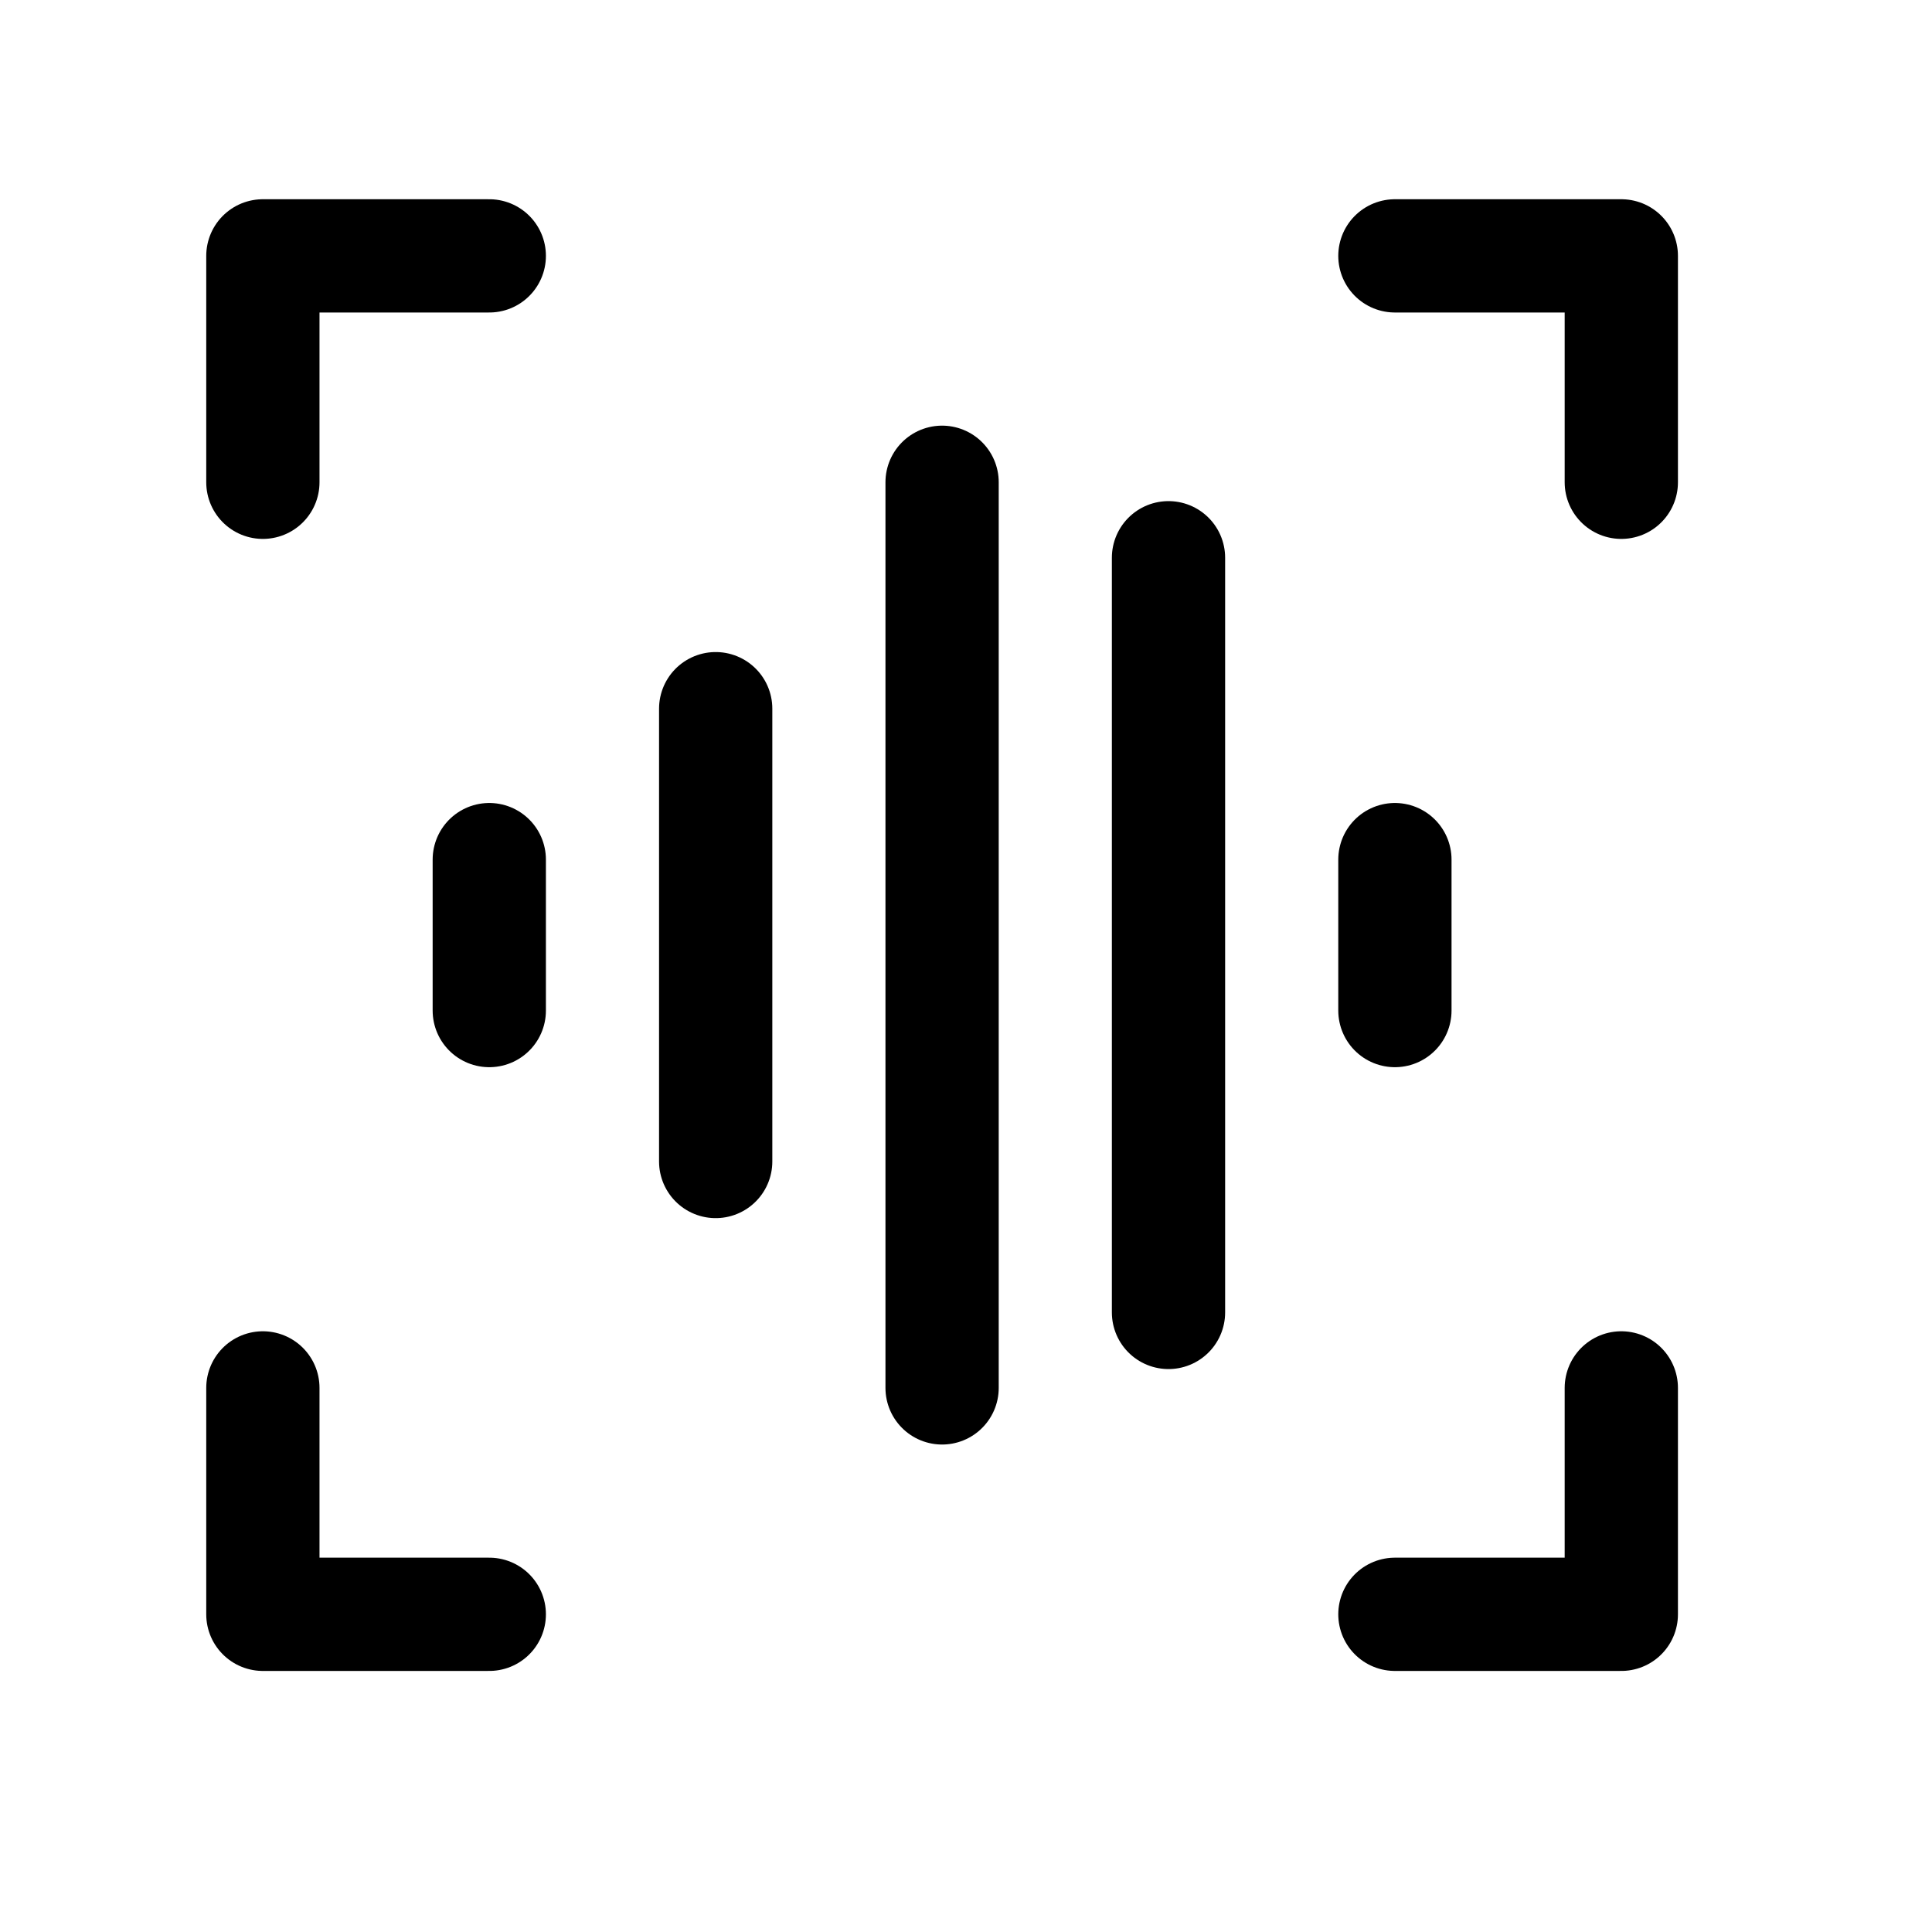
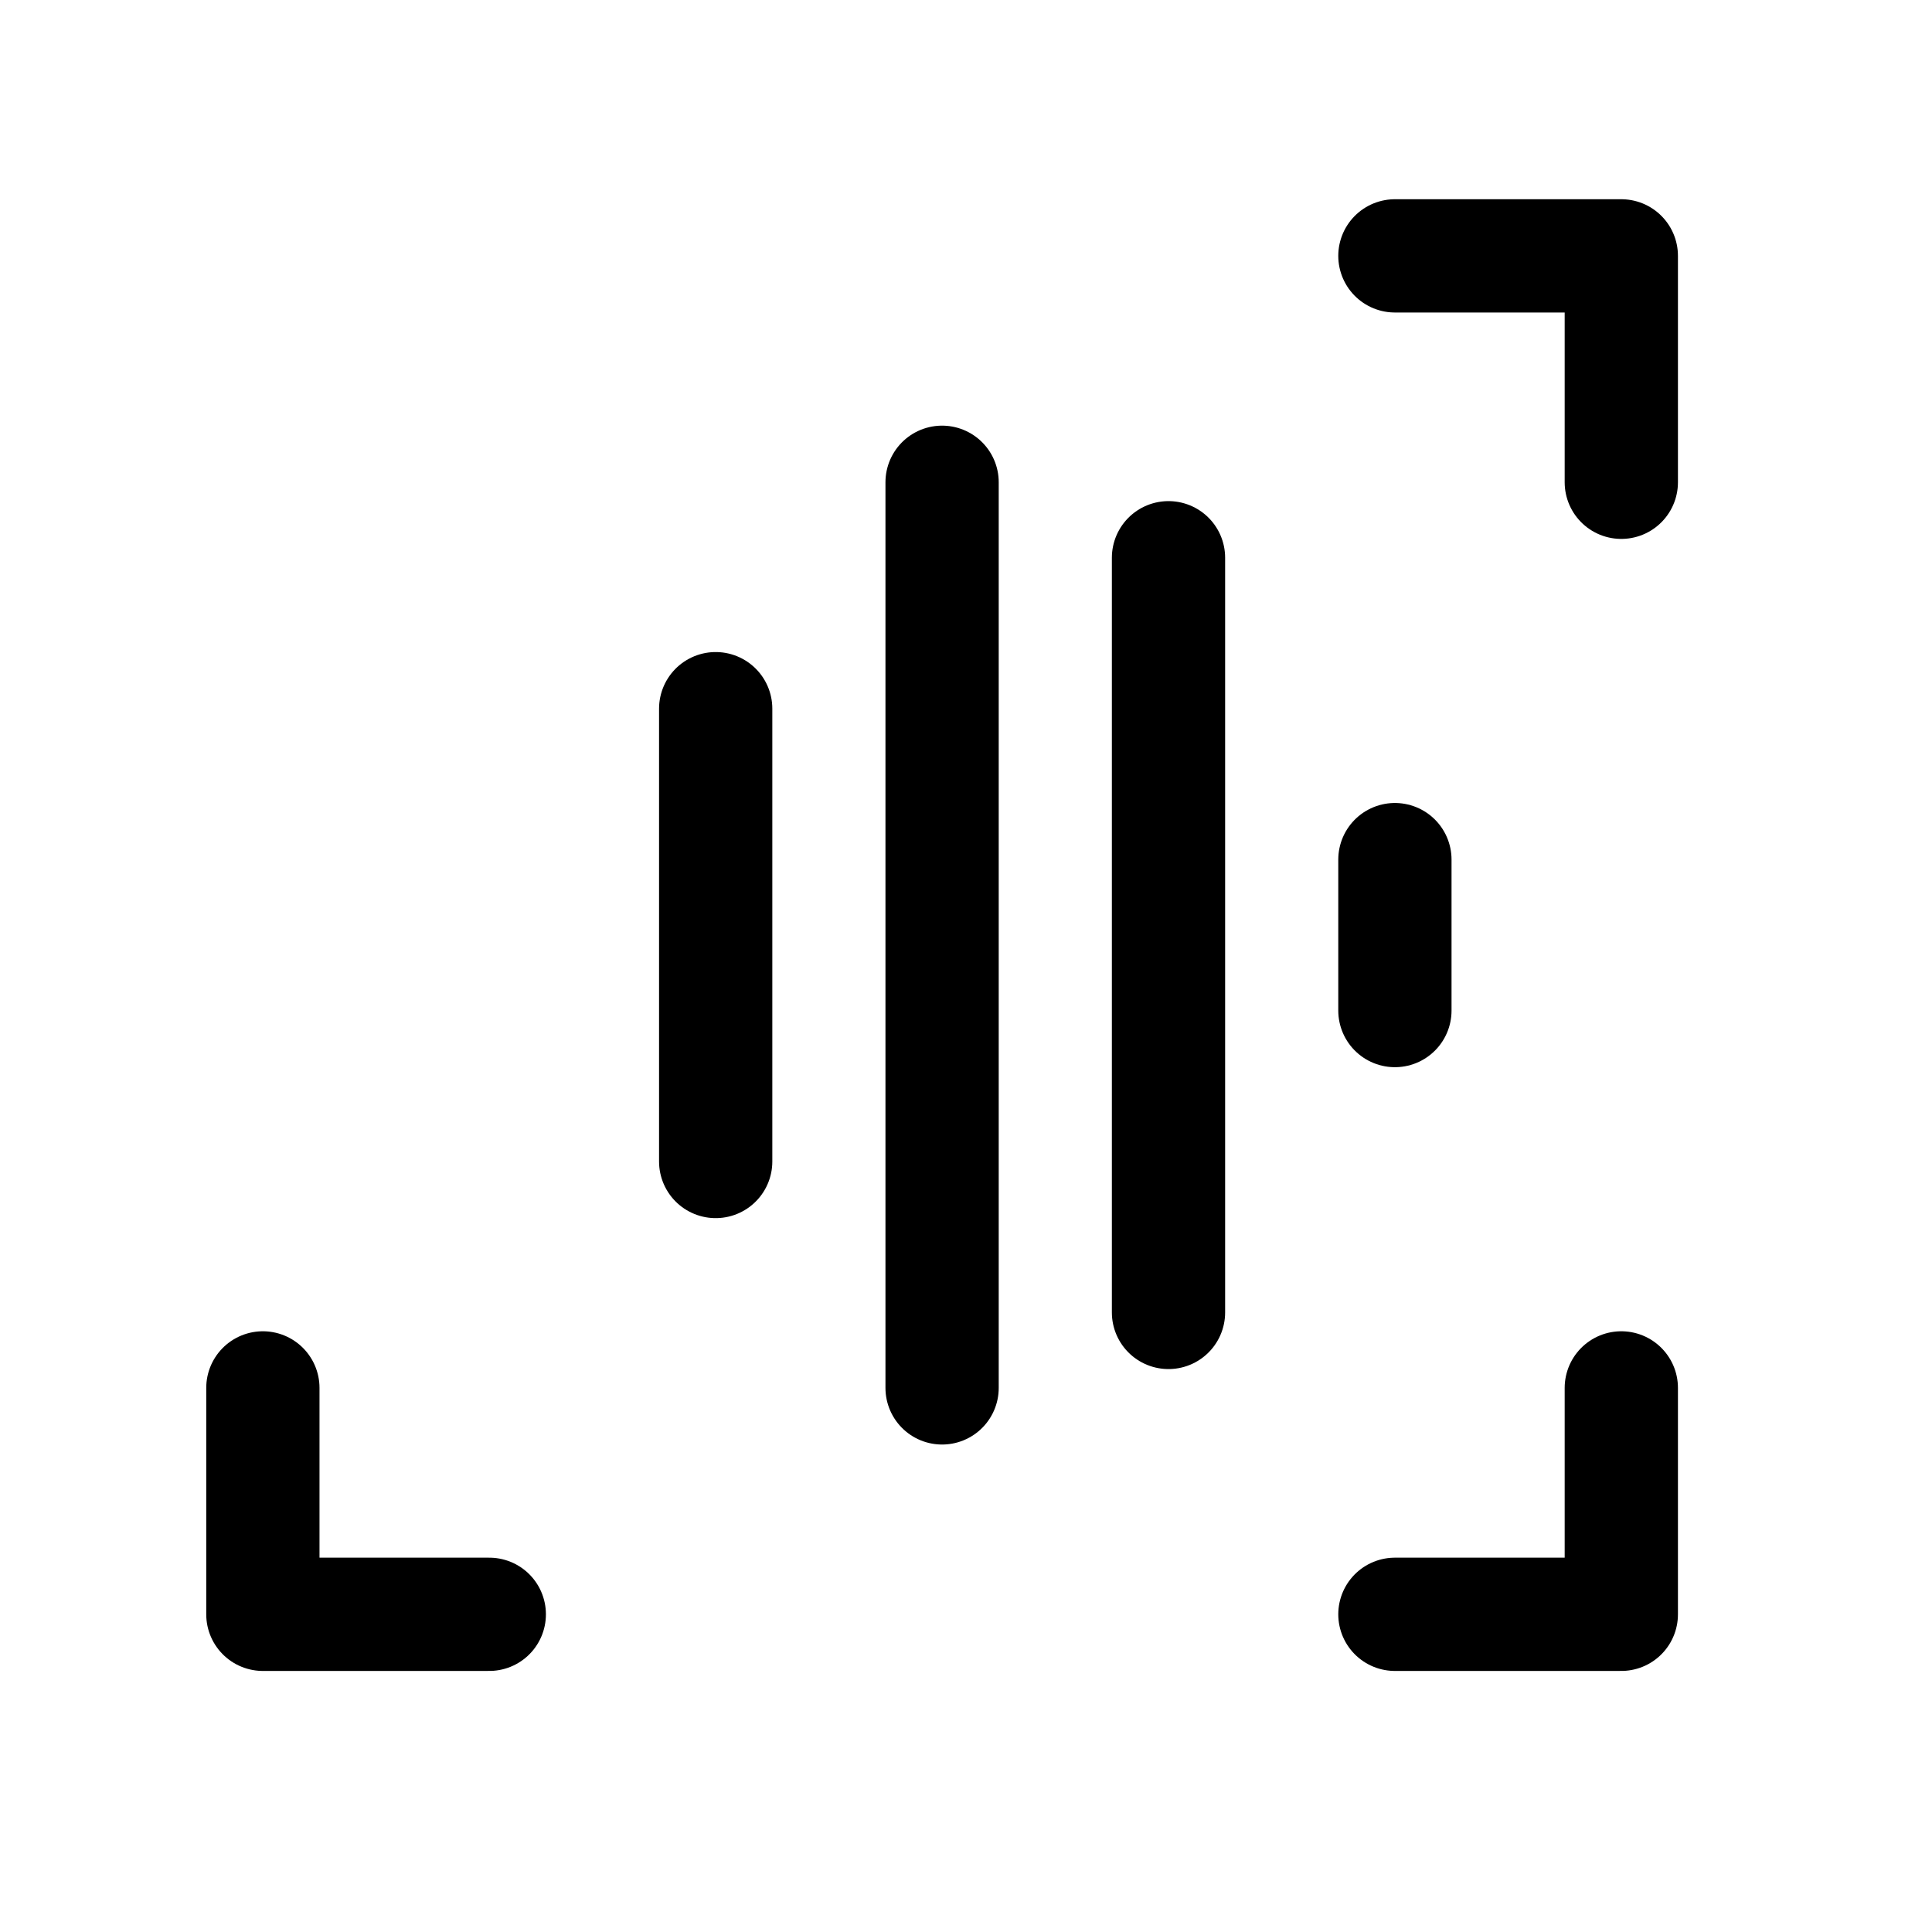
<svg xmlns="http://www.w3.org/2000/svg" width="16" height="16" viewBox="0 0 16 16" fill="none">
  <path d="M7.802 3.994L7.802 11.494" stroke="black" stroke-width="0.938" stroke-linecap="round" stroke-linejoin="round" />
  <path d="M5.927 5.869L5.927 9.619" stroke="black" stroke-width="0.938" stroke-linecap="round" stroke-linejoin="round" />
  <path d="M11.552 7.119L11.552 8.369" stroke="black" stroke-width="0.938" stroke-linecap="round" stroke-linejoin="round" />
-   <path d="M4.052 7.119L4.052 8.369" stroke="black" stroke-width="0.938" stroke-linecap="round" stroke-linejoin="round" />
  <path d="M9.677 4.619L9.677 10.869" stroke="black" stroke-width="0.938" stroke-linecap="round" stroke-linejoin="round" />
-   <path d="M4.052 2.119H2.177V3.994" stroke="black" stroke-width="0.938" stroke-linecap="round" stroke-linejoin="round" />
  <path d="M11.552 2.119H13.427V3.994" stroke="black" stroke-width="0.938" stroke-linecap="round" stroke-linejoin="round" />
  <path d="M4.052 13.369H2.177V11.494" stroke="black" stroke-width="0.938" stroke-linecap="round" stroke-linejoin="round" />
  <path d="M11.552 13.369H13.427V11.494" stroke="black" stroke-width="0.938" stroke-linecap="round" stroke-linejoin="round" />
</svg>